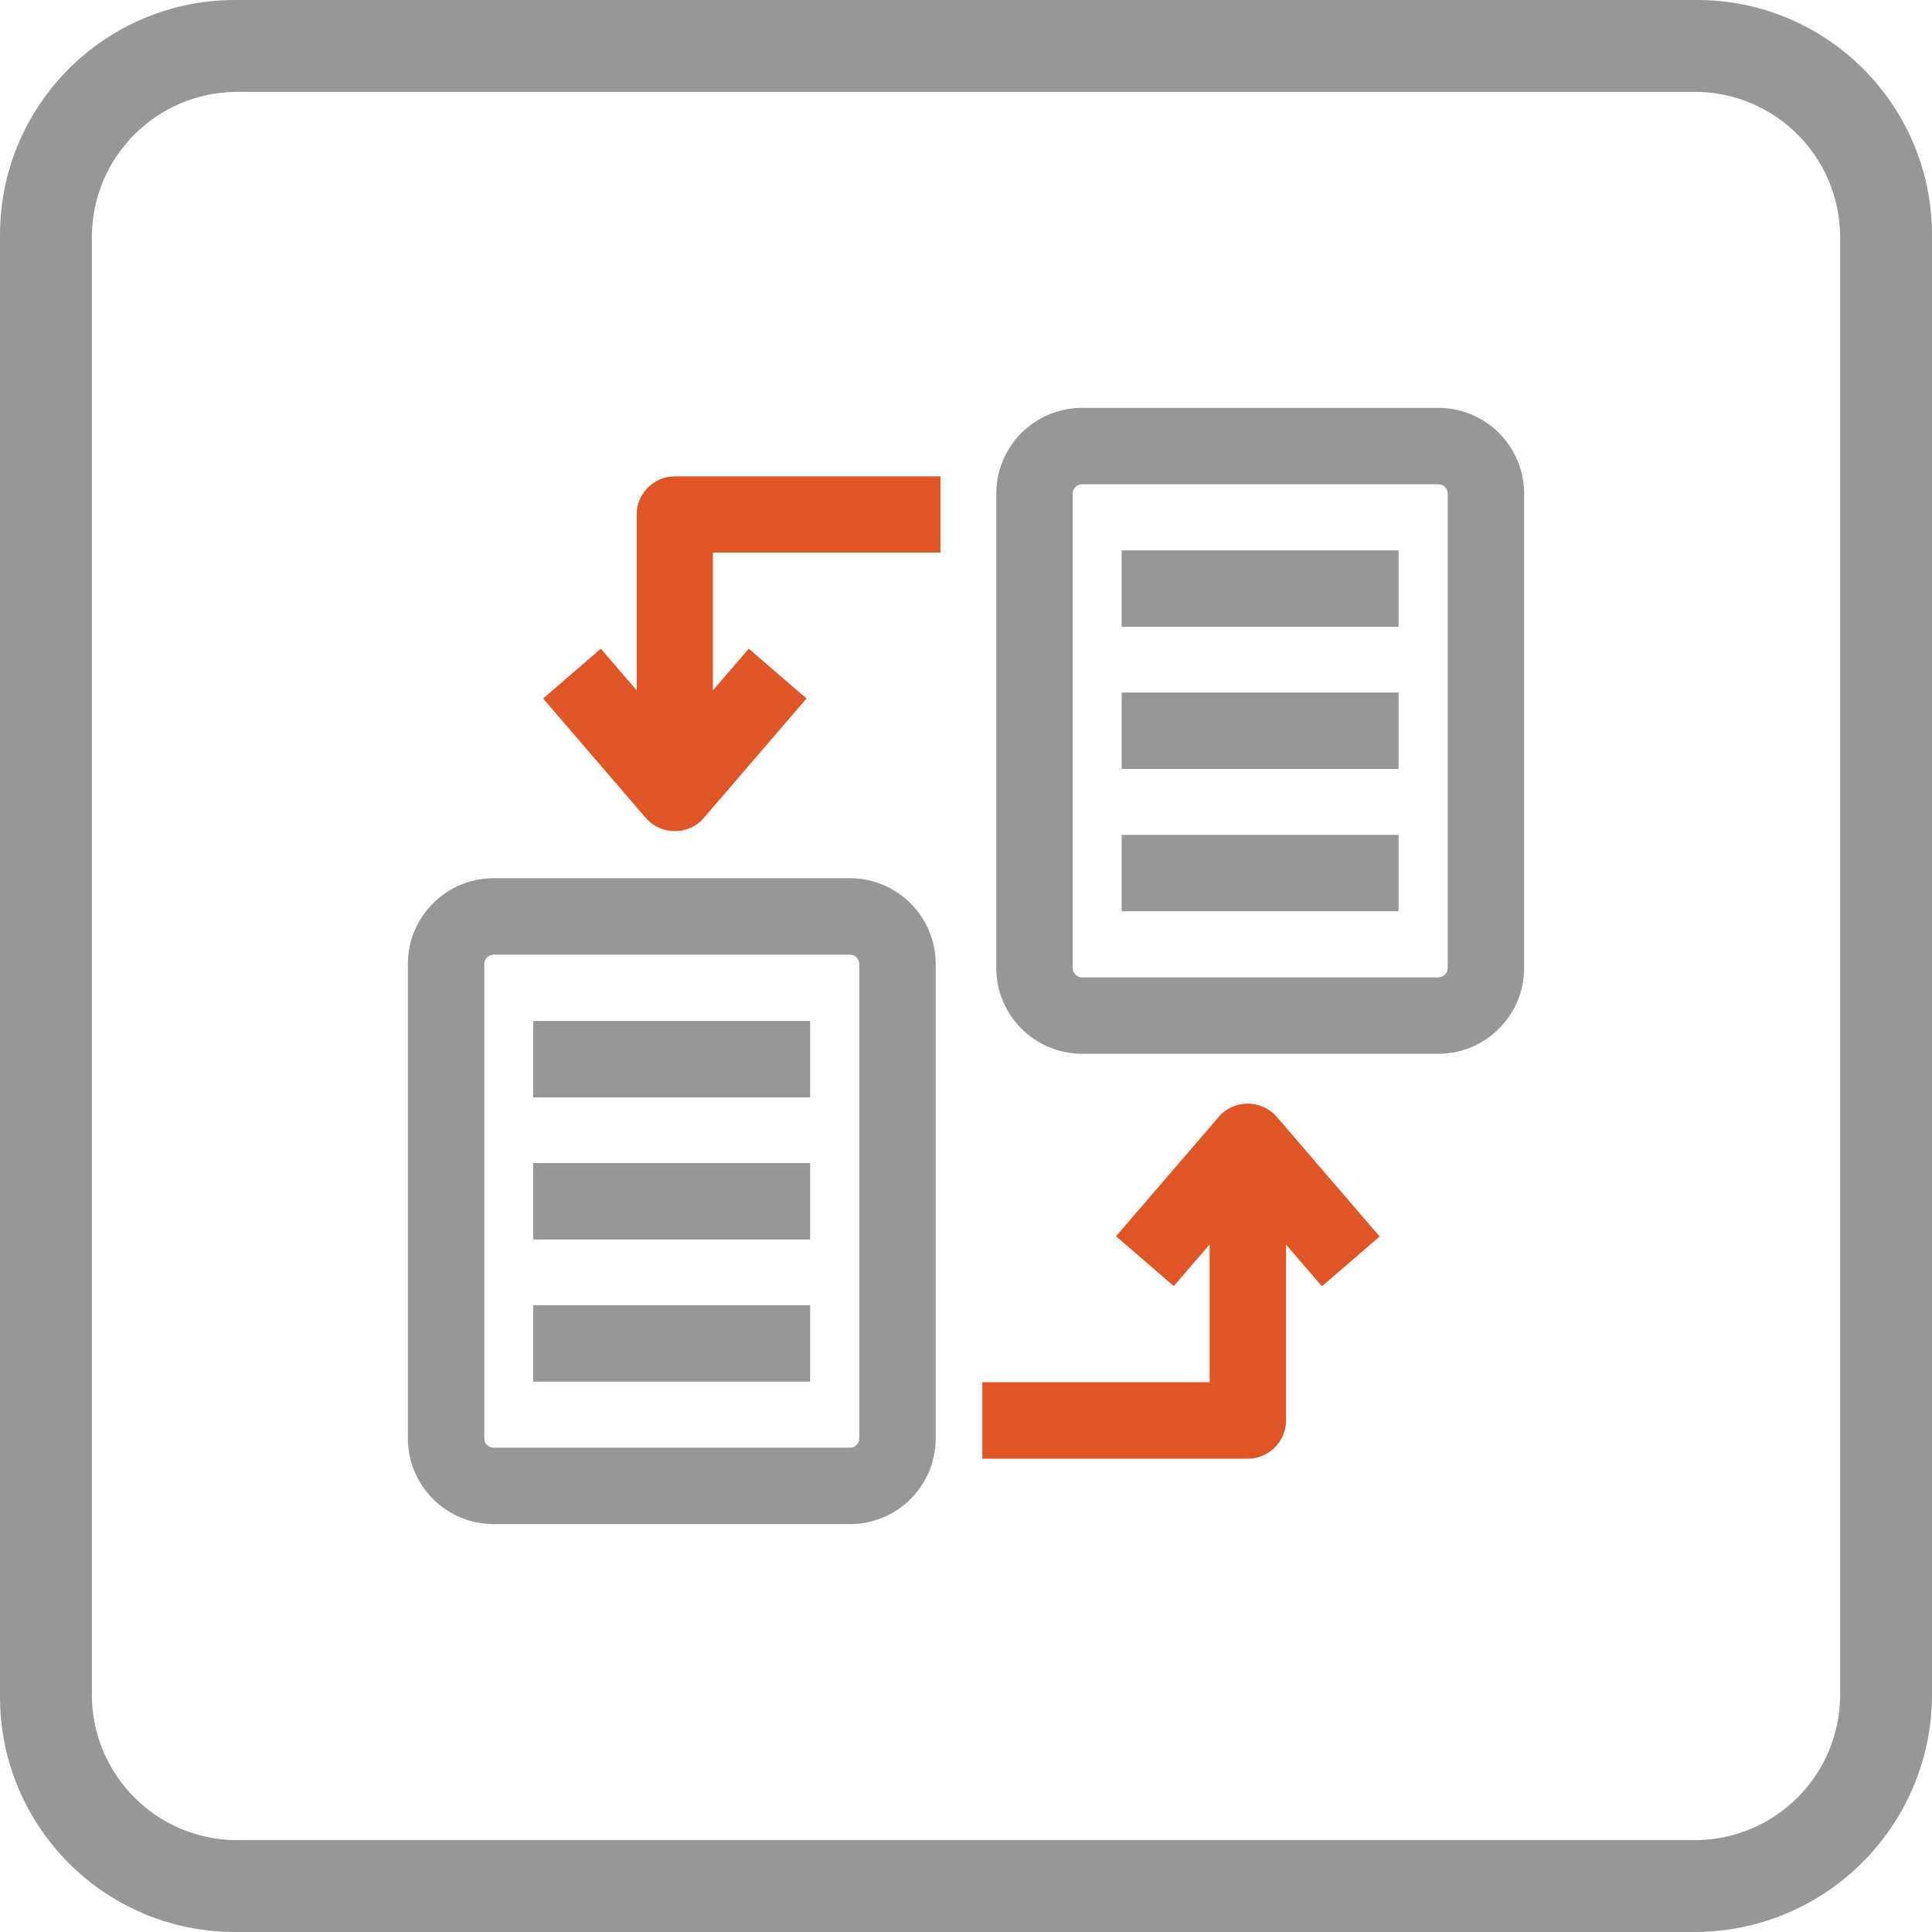
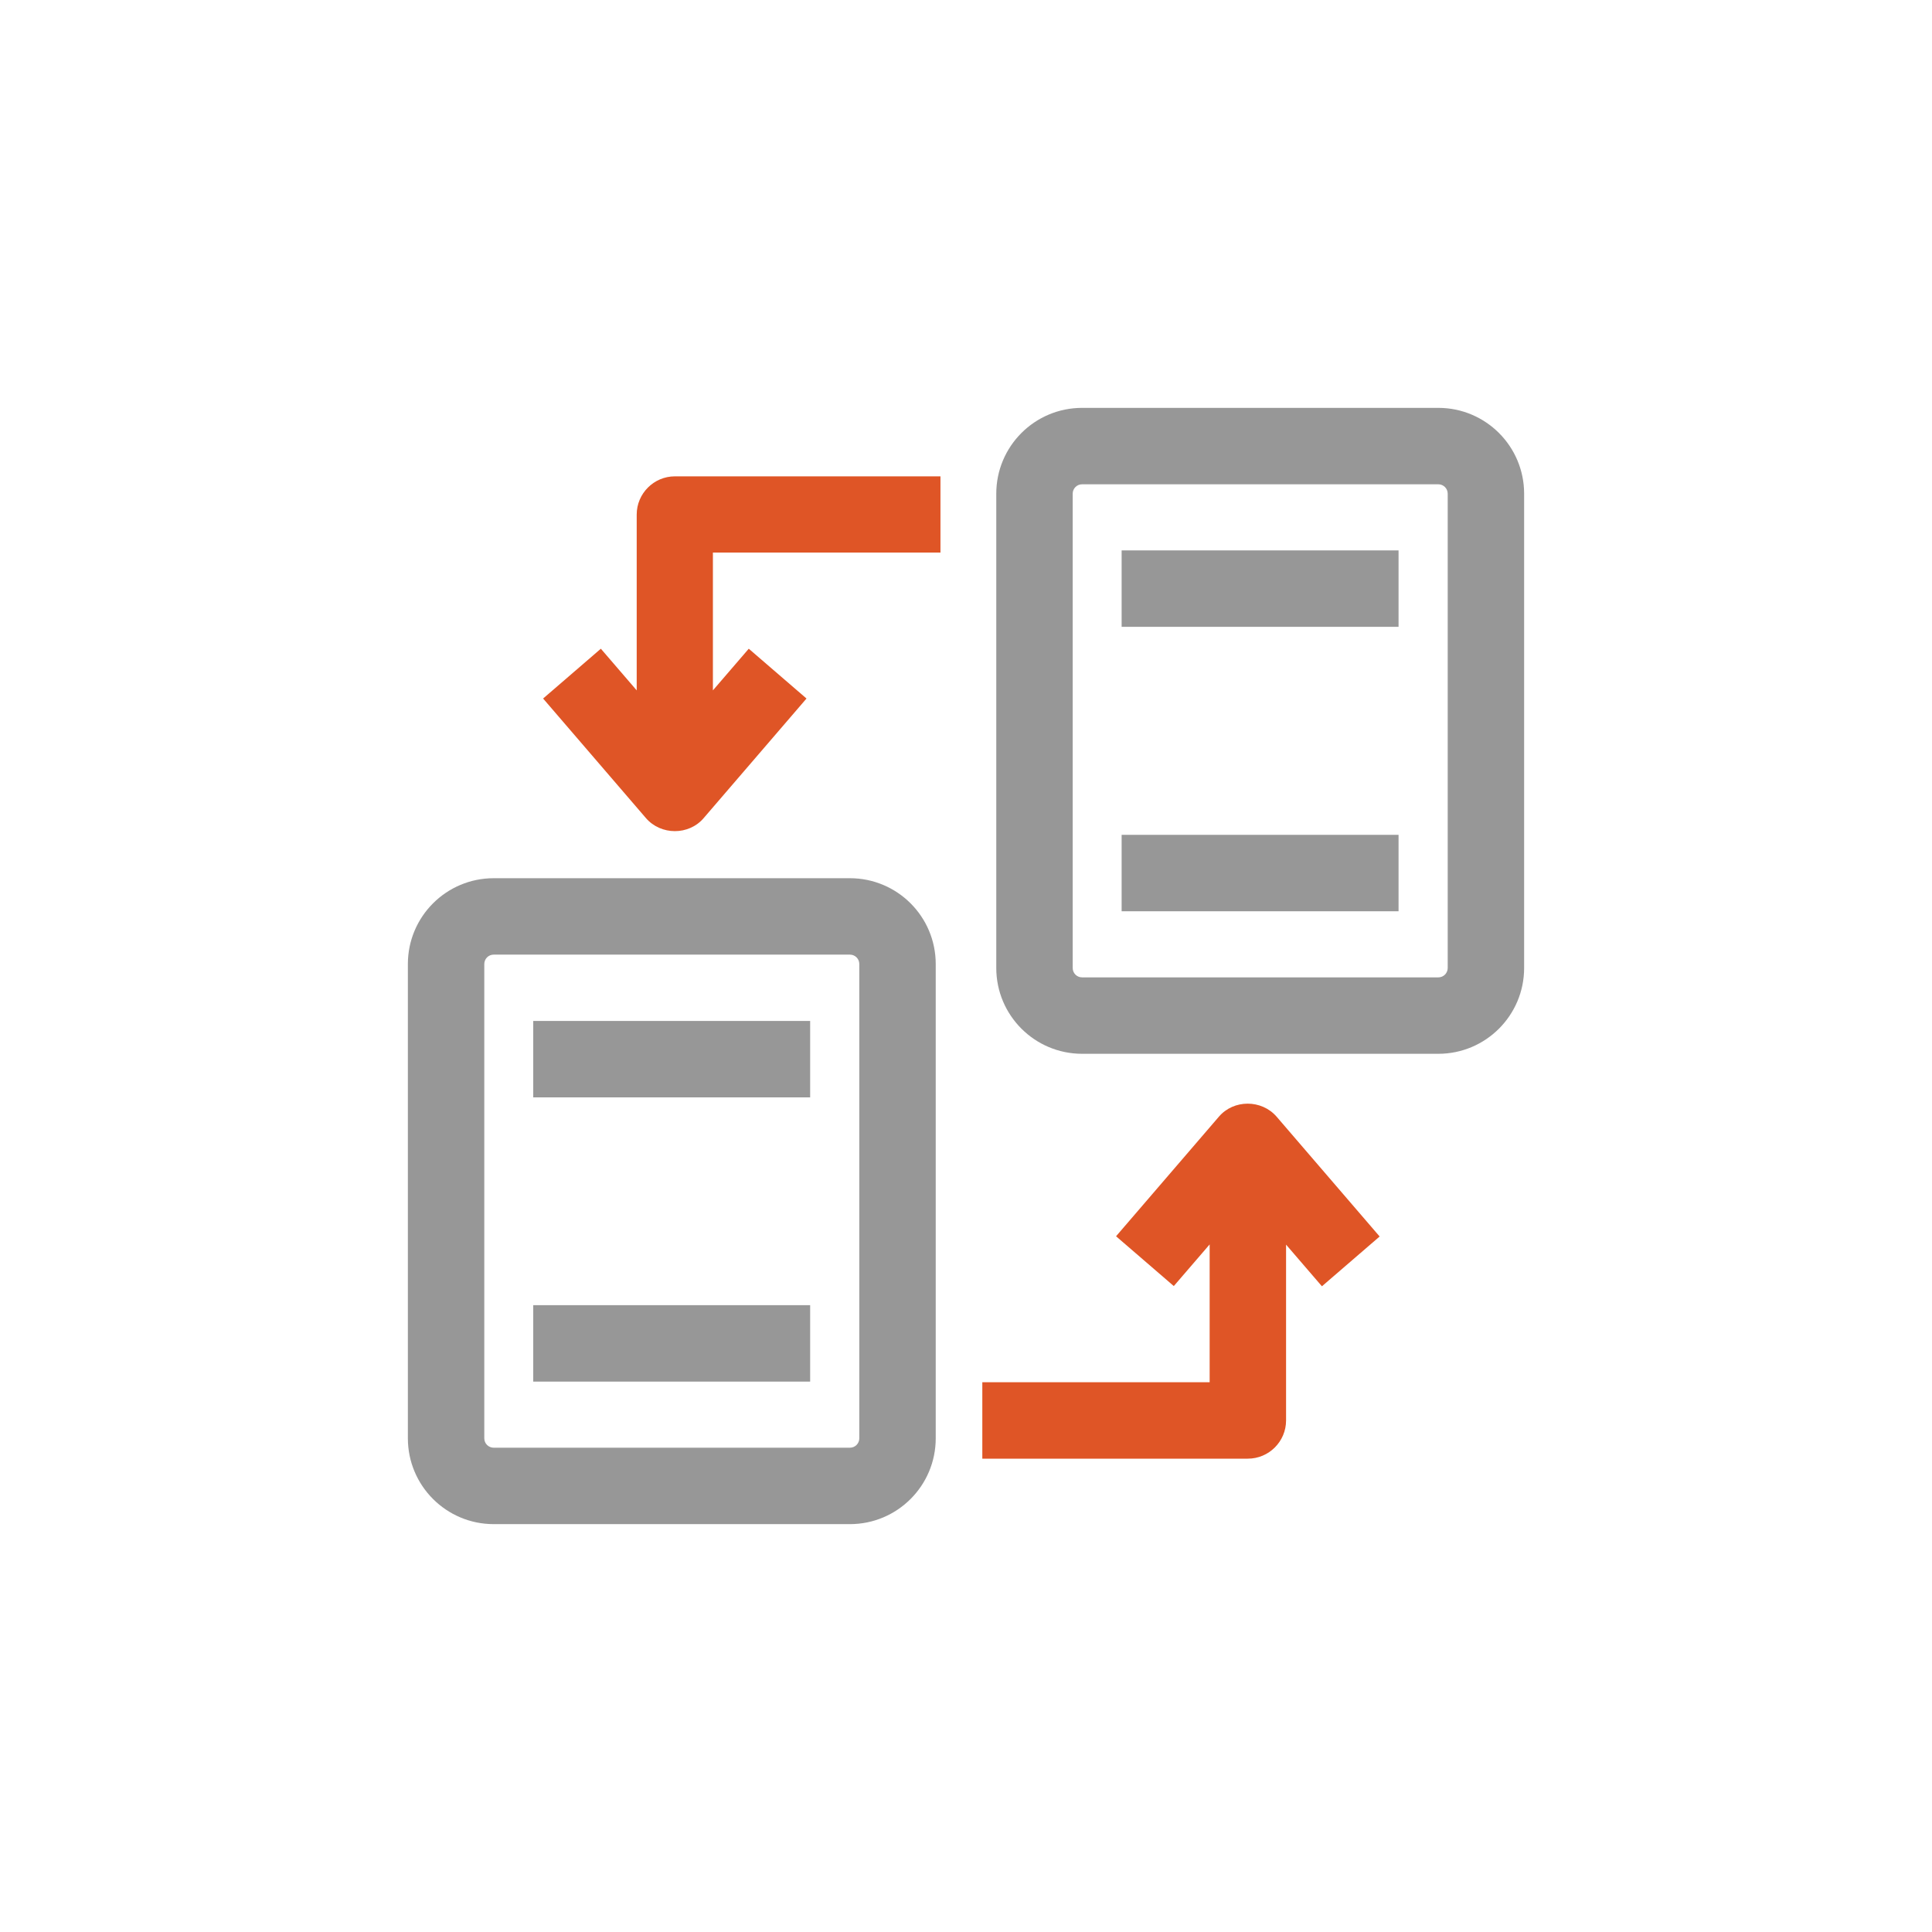
<svg xmlns="http://www.w3.org/2000/svg" id="Layer_1" data-name="Layer 1" viewBox="0 0 90 90">
  <defs>
    <style>
      .cls-1 {
        fill: none;
      }

      .cls-2 {
        fill: #df5526;
      }

      .cls-3 {
        fill: #979797;
      }

      .cls-4 {
        clip-path: url(#clippath);
      }
    </style>
    <clipPath id="clippath">
      <rect class="cls-1" width="90" height="90" />
    </clipPath>
  </defs>
  <g class="cls-4">
    <g id="Group_159" data-name="Group 159">
-       <path id="Path_206" data-name="Path 206" class="cls-3" d="M79,90H11C4.95,90.03.03,85.15,0,79.1c0-.03,0-.07,0-.1V11C-.03,4.95,4.85.03,10.9,0c.03,0,.07,0,.1,0h68c6.05-.03,10.97,4.85,11,10.9,0,.03,0,.07,0,.1v68c-.04,6.06-4.94,10.96-11,11M11,4.28c-3.7.03-6.69,3.02-6.72,6.72v68c.03,3.7,3.02,6.69,6.72,6.72h68c3.7-.03,6.69-3.02,6.72-6.72V11c-.03-3.7-3.02-6.69-6.72-6.72H11Z" />
-     </g>
+       </g>
  </g>
  <g>
    <g>
      <path class="cls-3" d="M39.59,71h-16.59c-2.21,0-4-1.79-4-4v-22.09c0-2.21,1.79-4,4-4h16.59c2.21,0,4,1.79,4,4v22.09c0,2.21-1.79,4-4,4ZM23,44.47c-.25,0-.44.2-.44.44v22.09c0,.25.2.44.44.44h16.59c.25,0,.44-.2.44-.44v-22.09c0-.25-.2-.44-.44-.44h-16.59Z" />
      <g>
-         <path class="cls-3" d="M24.84,54.18h12.9v3.56h-12.9v-3.56Z" />
        <path class="cls-3" d="M24.84,47.56h12.9v3.56h-12.9v-3.56Z" />
        <path class="cls-3" d="M24.84,60.8h12.9v3.56h-12.9v-3.56Z" />
      </g>
    </g>
    <g>
      <path class="cls-3" d="M67,49.09h-16.59c-2.21,0-4-1.79-4-4v-22.09c0-2.21,1.79-4,4-4h16.59c2.21,0,4,1.79,4,4v22.09c0,2.21-1.79,4-4,4ZM50.41,22.56c-.25,0-.44.2-.44.44v22.09c0,.25.2.44.44.44h16.59c.25,0,.44-.2.44-.44v-22.09c0-.25-.2-.44-.44-.44h-16.59Z" />
      <g>
-         <path class="cls-3" d="M52.25,32.26h12.9v3.56h-12.9v-3.56Z" />
        <path class="cls-3" d="M52.25,25.64h12.9v3.56h-12.9v-3.56Z" />
        <path class="cls-3" d="M52.25,38.89h12.9v3.56h-12.9v-3.56Z" />
      </g>
    </g>
    <path class="cls-2" d="M43.81,25.75v-3.56h-12.37c-.98,0-1.78.8-1.78,1.78v8.19l-1.67-1.94-2.69,2.32,4.79,5.57c.7.81,2,.81,2.69,0l4.79-5.57-2.69-2.32-1.67,1.94v-6.42h10.59Z" />
    <path class="cls-2" d="M64.26,57.59l-4.79-5.57c-.7-.81-2-.81-2.69,0l-4.79,5.57,2.69,2.32,1.67-1.94v6.42h-10.59v3.56h12.37c.98,0,1.78-.8,1.78-1.78v-8.19l1.67,1.94,2.69-2.32Z" />
  </g>
</svg>